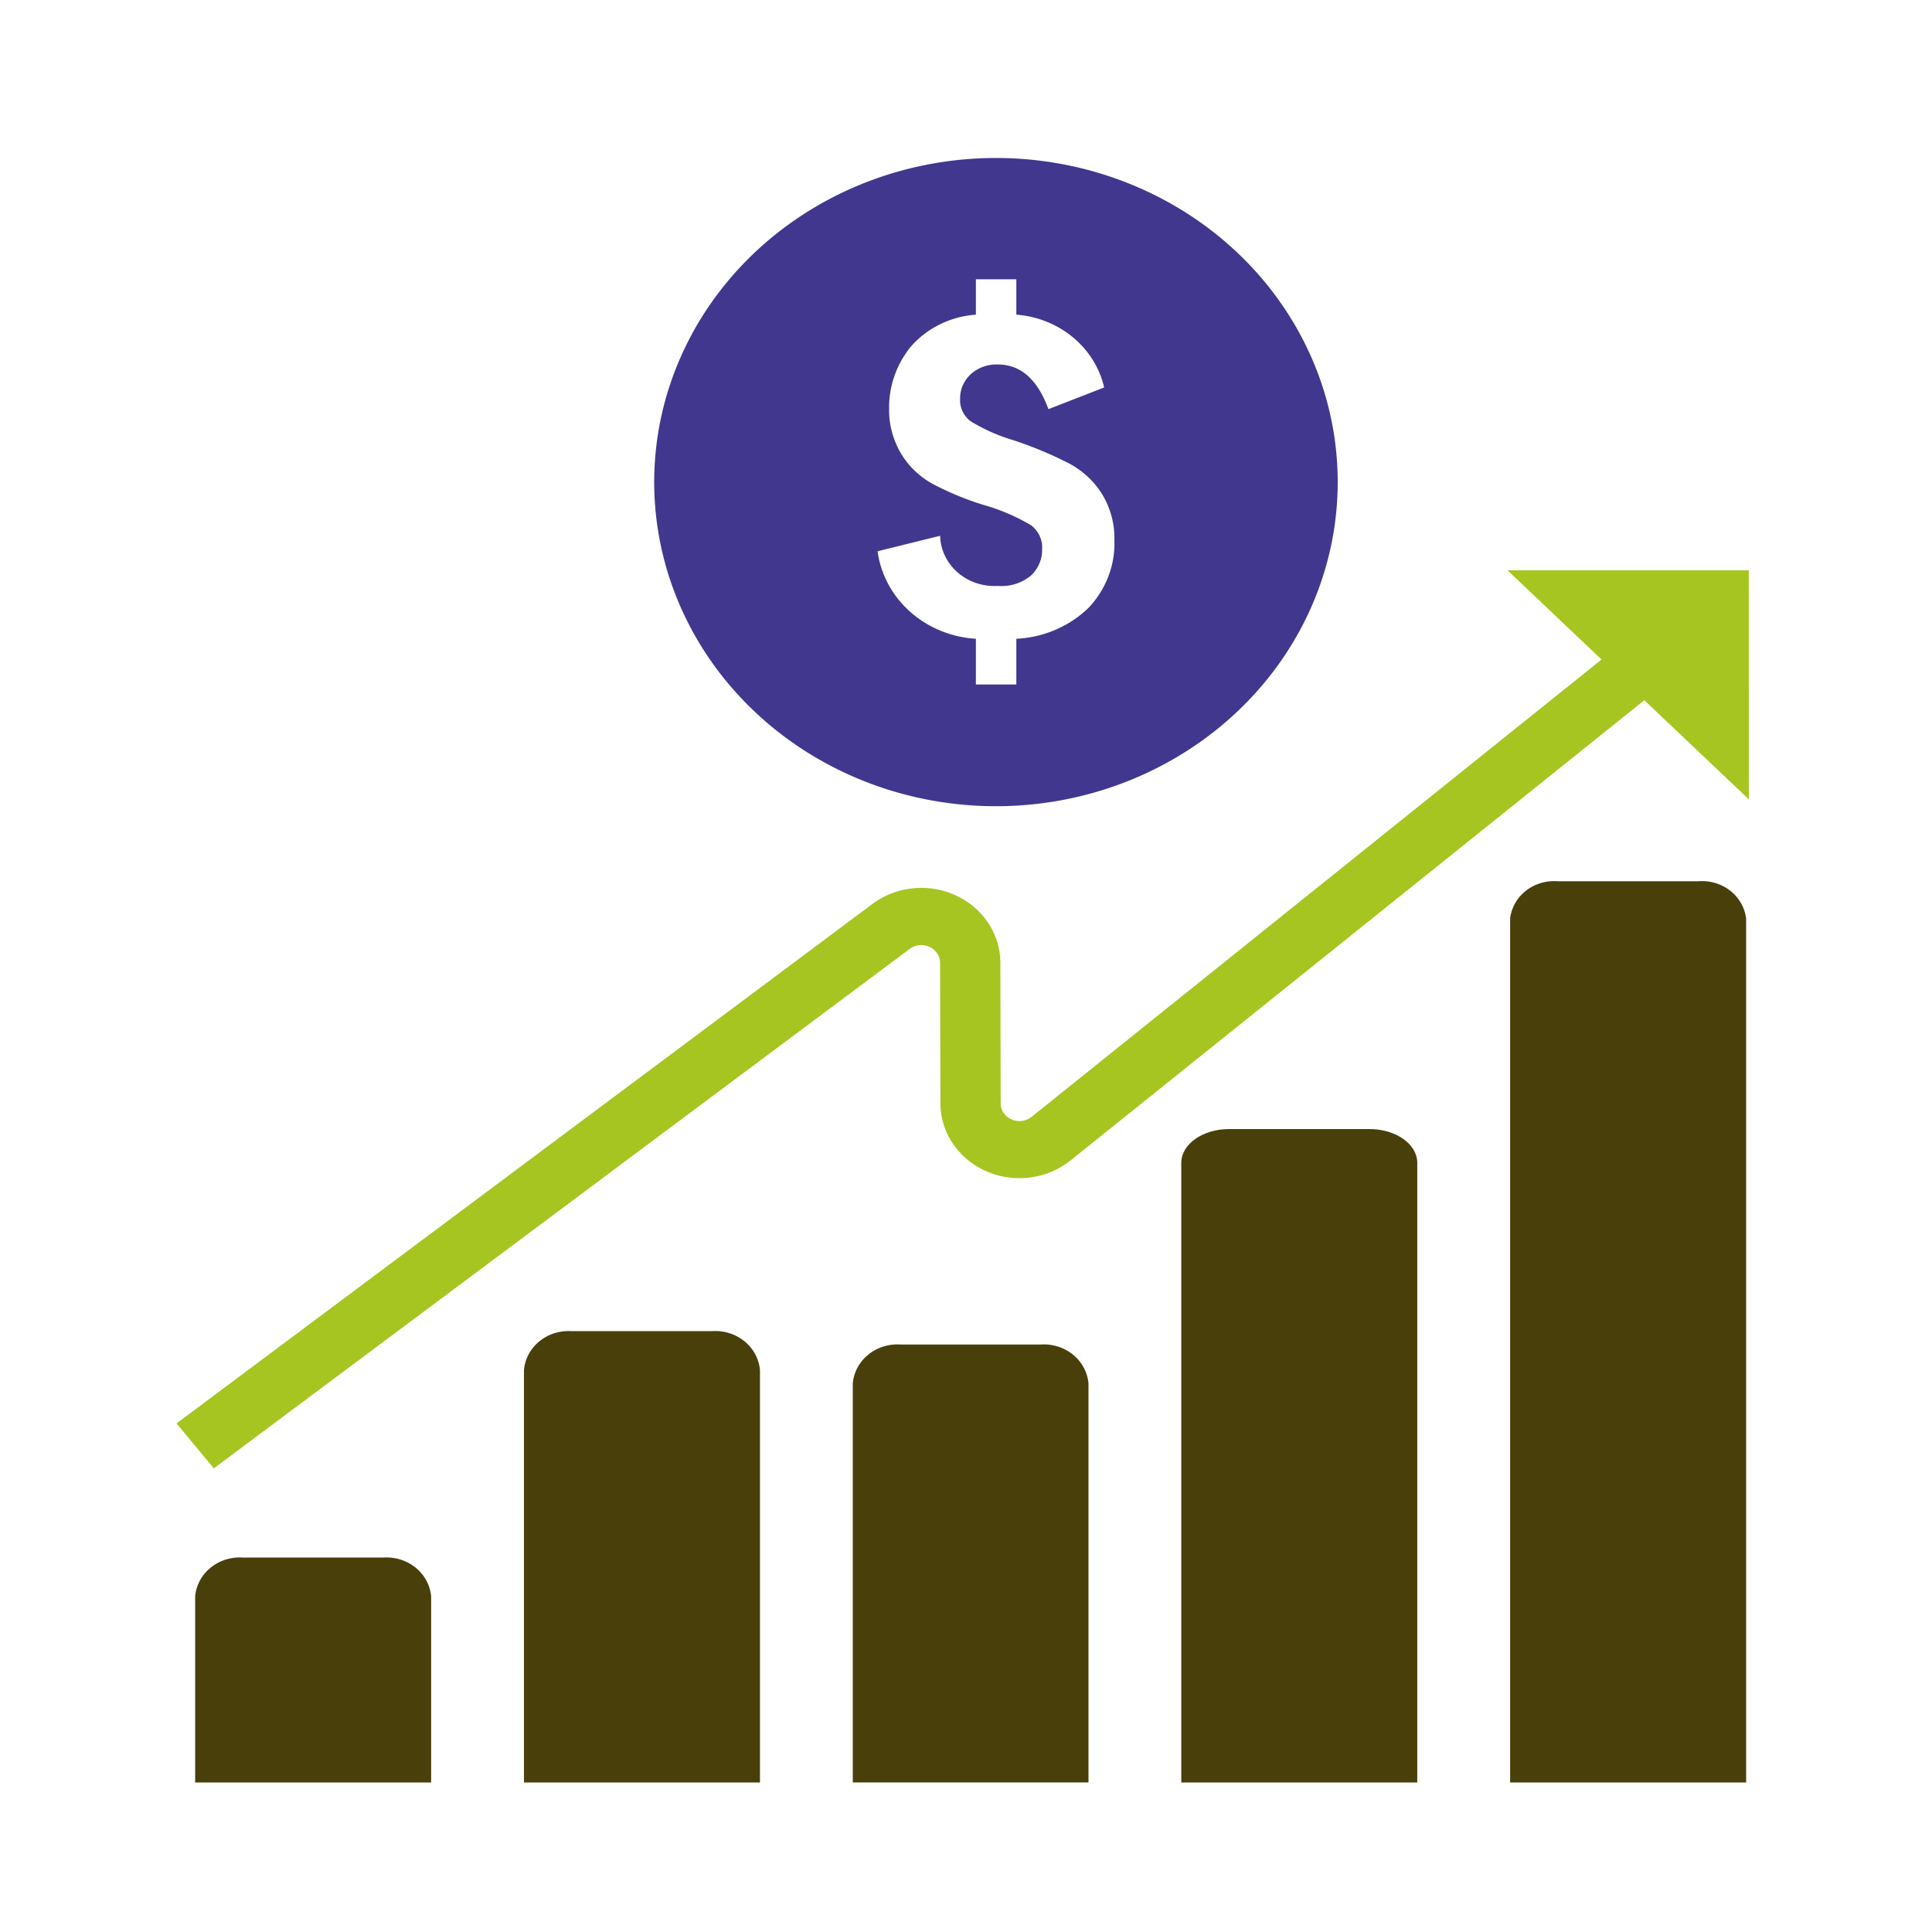
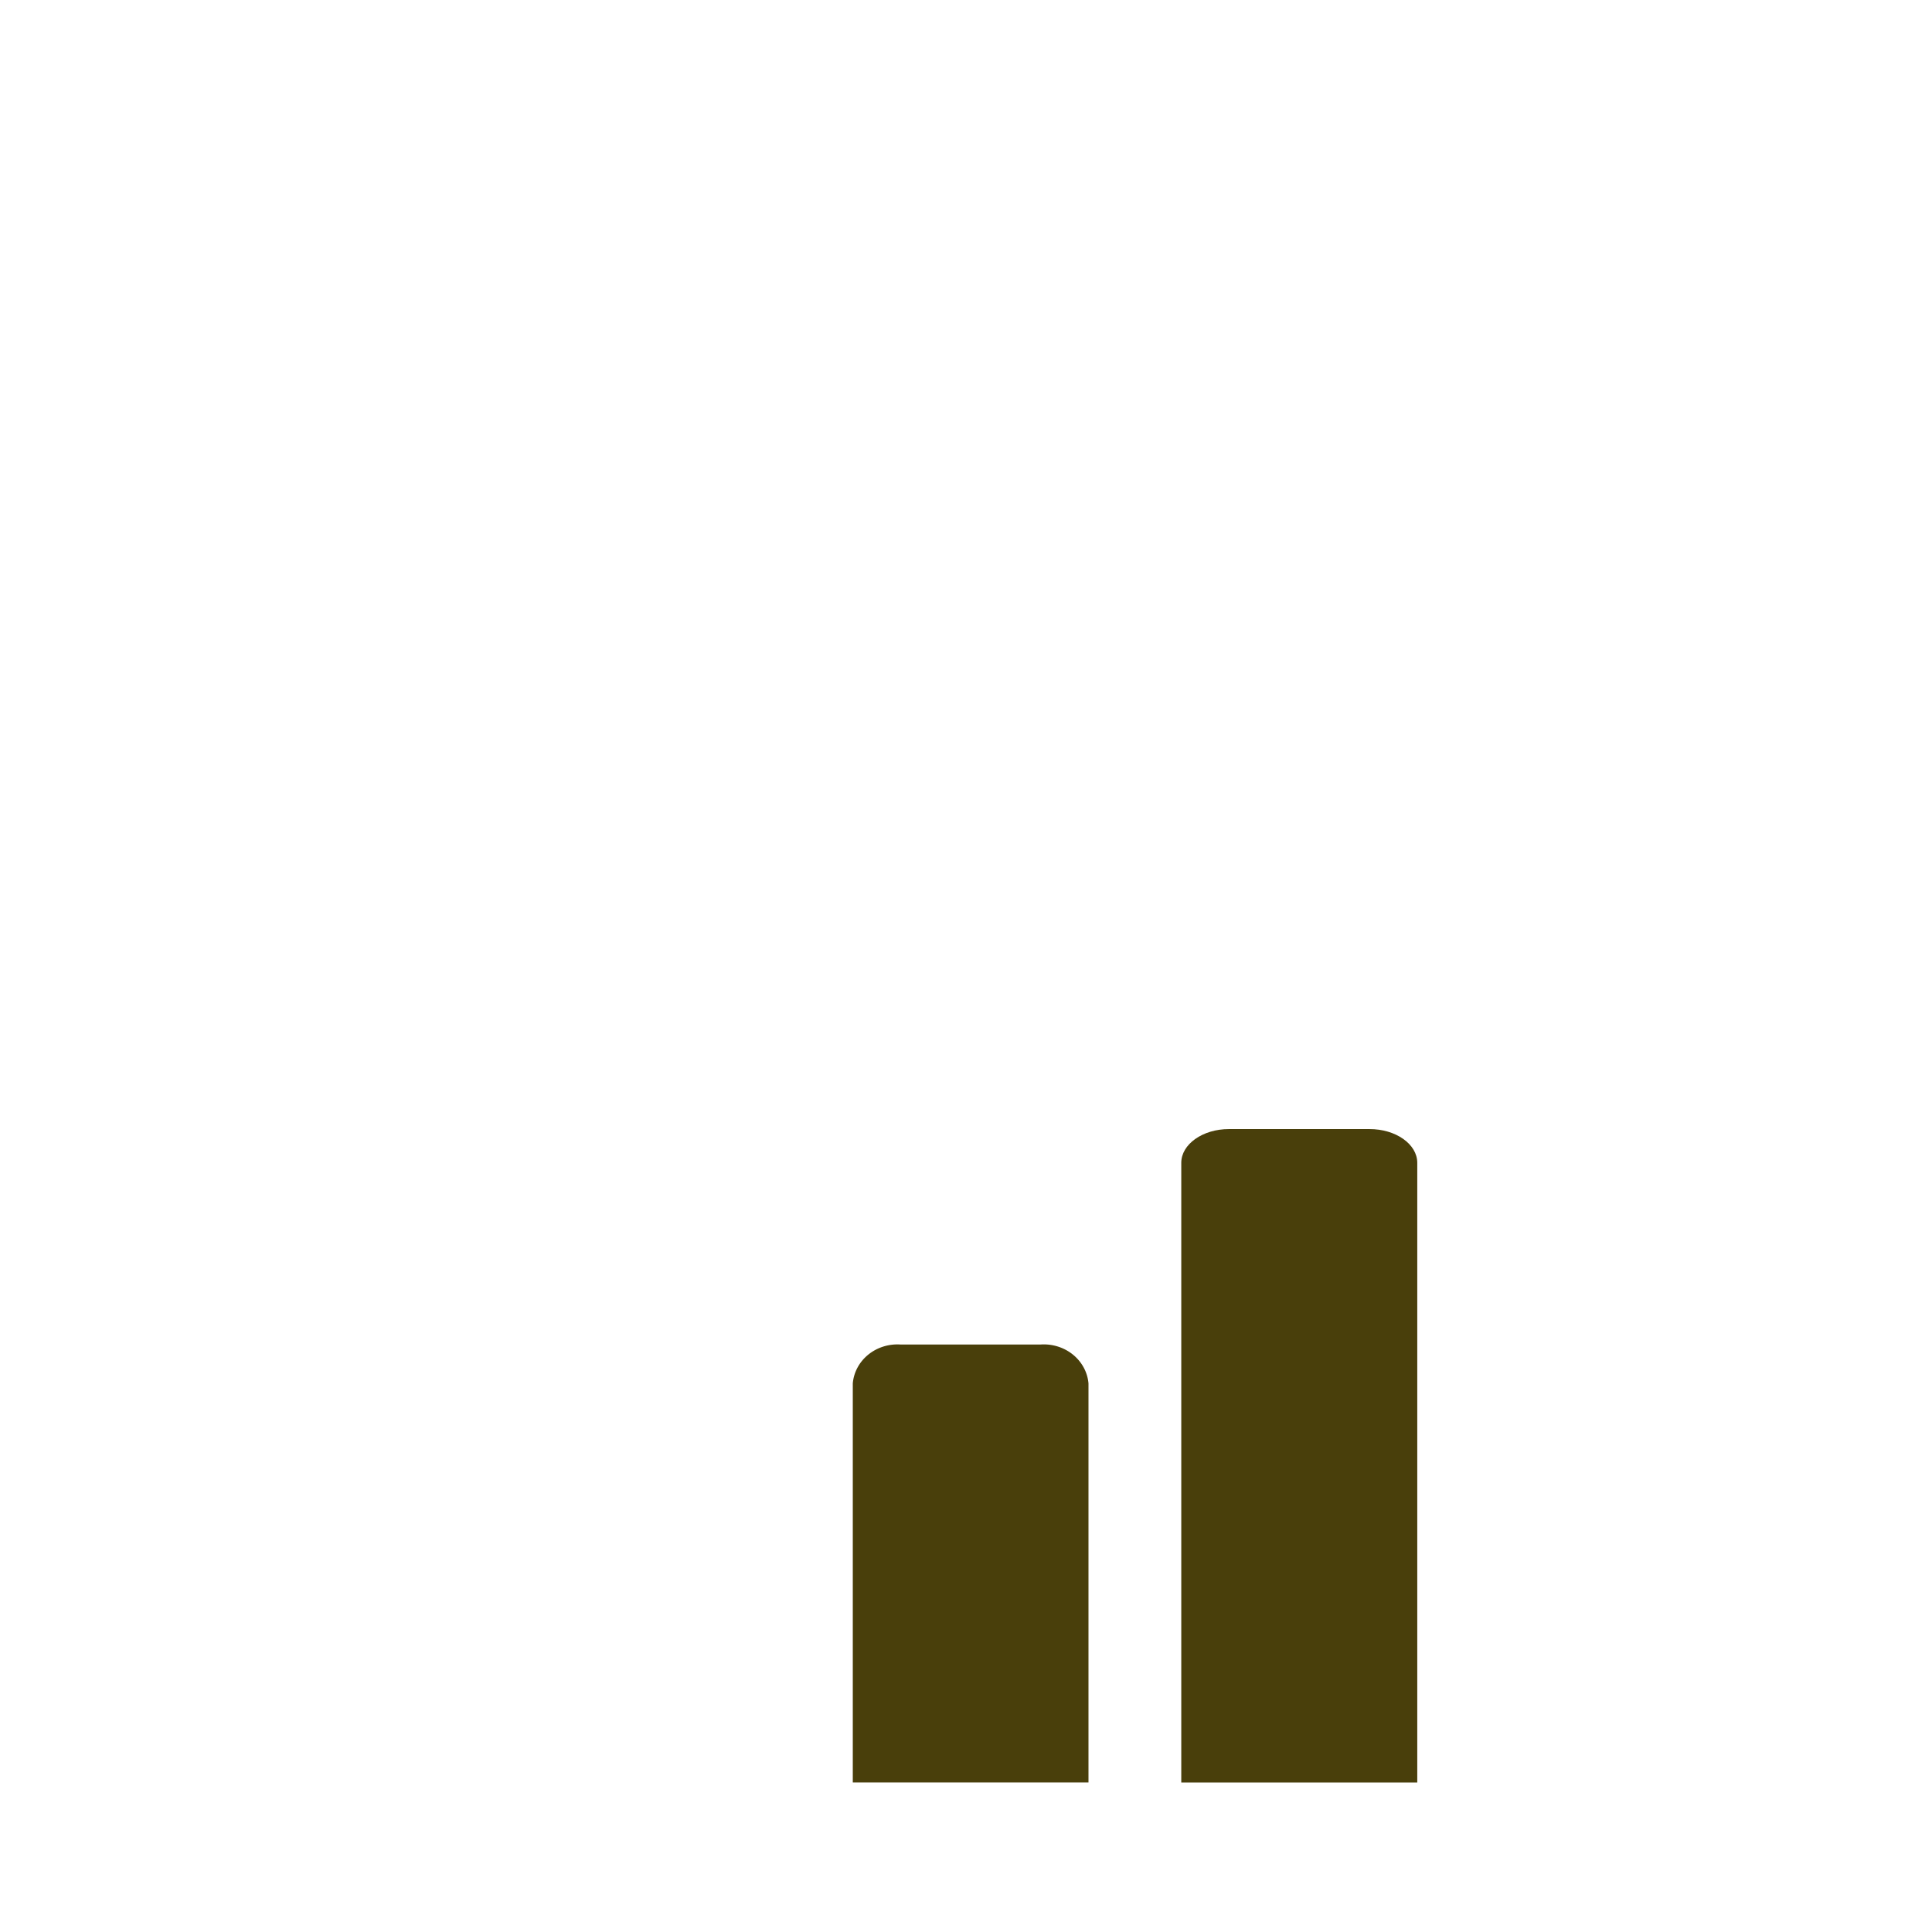
<svg xmlns="http://www.w3.org/2000/svg" xmlns:ns1="http://sodipodi.sourceforge.net/DTD/sodipodi-0.dtd" xmlns:ns2="http://www.inkscape.org/namespaces/inkscape" xmlns:xlink="http://www.w3.org/1999/xlink" width="200" height="200" viewBox="0 0 200 200" version="1.1" id="svg23" ns1:docname="ebidta.svg" ns2:version="0.92.3 (2405546, 2018-03-11)">
  <ns1:namedview pagecolor="#ffffff" bordercolor="#666666" borderopacity="1" objecttolerance="10" gridtolerance="10" guidetolerance="10" ns2:pageopacity="0" ns2:pageshadow="2" ns2:window-width="1920" ns2:window-height="1017" id="namedview25" showgrid="false" ns2:zoom="2.0673465" ns2:cx="-26.992221" ns2:cy="22.14002" ns2:window-x="-8" ns2:window-y="-8" ns2:window-maximized="1" ns2:current-layer="svg23" />
  <defs id="defs12">
    <linearGradient id="linear-gradient" x1="0.5" y1="1" x2="0.5" gradientUnits="objectBoundingBox">
      <stop offset="0" stop-color="#39b54a" id="stop2" />
      <stop offset="0.796" stop-color="#b7d729" id="stop4" />
      <stop offset="1" stop-color="#d9e021" id="stop6" />
    </linearGradient>
    <linearGradient id="linear-gradient-2" x1="34.337" y1="226.547" x2="34.337" y2="215.427" xlink:href="#linear-gradient" gradientTransform="matrix(0.704,0,0,1.42,-8.733,-264.685)" gradientUnits="userSpaceOnUse" />
    <linearGradient id="linear-gradient-3" x1="114.183" y1="160.331" x2="114.183" y2="144.617" xlink:href="#linear-gradient" gradientTransform="matrix(0.498,0,0,2.007,-8.733,-264.685)" gradientUnits="userSpaceOnUse" />
    <linearGradient id="linear-gradient-6" x1="6.777" y1="380.201" x2="47.263" y2="380.201" xlink:href="#linear-gradient" gradientTransform="matrix(1.289,0,0,0.776,-8.733,-264.685)" gradientUnits="userSpaceOnUse" />
  </defs>
  <g id="g853" transform="matrix(3.12,0,0,2.959,18.274,-407.276)">
-     <path id="Path_29" data-name="Path 29" d="M 8.448,193.49 V 200 h -7.83 v -6.51 a 1.485,1.485 0 0 1 1.58,-1.36 h 4.66 a 1.488,1.488 0 0 1 1.59,1.36 z" style="fill:#493f0b;fill-opacity:1;stroke:#39b54a;stroke-width:0;stroke-miterlimit:4;stroke-dasharray:none;stroke-opacity:1" ns2:connector-curvature="0" />
-     <path id="Path_30" data-name="Path 30" d="M 19.358,185.57 V 200 h -7.83 v -14.43 a 1.486,1.486 0 0 1 1.58,-1.361 h 4.659 a 1.489,1.489 0 0 1 1.591,1.361 z" style="fill:#493f0b;fill-opacity:1;stroke:#39b54a;stroke-width:0;stroke-miterlimit:4;stroke-dasharray:none;stroke-opacity:1" ns2:connector-curvature="0" />
    <path id="Path_31" data-name="Path 31" d="m 30.258,186.037 v 13.96 h -7.82 v -13.96 a 1.485,1.485 0 0 1 1.58,-1.36 h 4.649 a 1.488,1.488 0 0 1 1.591,1.36 z" style="fill:#493f0b;fill-opacity:1;stroke:#39b54a;stroke-width:0;stroke-miterlimit:4;stroke-dasharray:none;stroke-opacity:1" ns2:connector-curvature="0" />
    <path id="Path_32" data-name="Path 32" d="M 41.167,178.32 V 200 h -7.83 v -21.68 c 0,-0.65 0.71,-1.18 1.58,-1.18 h 4.66 c 0.881,-0.003 1.59,0.53 1.59,1.18 z" style="fill:#493f0b;fill-opacity:1;stroke:#39b54a;stroke-width:0;stroke-miterlimit:4;stroke-dasharray:none;stroke-opacity:1" ns2:connector-curvature="0" />
-     <path id="Path_33" data-name="Path 33" d="M 52.078,169.78 V 200 h -7.83 v -30.22 a 1.468,1.468 0 0 1 1.58,-1.31 h 4.66 a 1.472,1.472 0 0 1 1.59,1.31 z" style="fill:#493f0b;fill-opacity:1;stroke:#39b54a;stroke-width:0;stroke-miterlimit:4;stroke-dasharray:none;stroke-opacity:1" ns2:connector-curvature="0" />
-     <path id="Path_34" data-name="Path 34" d="m 52.167,157.59 h -8.008 l 3.122,3.122 -18.911,16 a 0.622,0.622 0 0 1 -1.025,-0.475 l -0.011,-4.917 a 2.623,2.623 0 0 0 -4.245,-2.056 L 0,187.437 1.237,189.01 24.326,170.837 a 0.622,0.622 0 0 1 1.008,0.487 l 0.011,4.913 a 2.623,2.623 0 0 0 4.317,2 l 19.038,-16.1 3.468,3.468 z" style="fill:#a7c520;fill-opacity:1" ns2:connector-curvature="0" />
-     <path style="fill:#41378f;fill-opacity:1" ns2:connector-curvature="0" d="m 27.189,143.167 a 11.339,11.339 0 1 0 11.338,11.338 11.338,11.338 0 0 0 -11.338,-11.338 z m 3.092,15.715 a 3.6,3.6 0 0 1 -2.417,1.105 v 1.6 h -1.342 v -1.6 a 3.516,3.516 0 0 1 -3.262,-3.062 l 2.076,-0.541 a 1.8,1.8 0 0 0 1.91,1.754 1.482,1.482 0 0 0 1.117,-0.375 1.27,1.27 0 0 0 0.357,-0.907 1,1 0 0 0 -0.357,-0.833 6.444,6.444 0 0 0 -1.589,-0.72 9.32,9.32 0 0 1 -1.73,-0.76 2.851,2.851 0 0 1 -1.012,-1.049 3.11,3.11 0 0 1 -0.389,-1.575 3.486,3.486 0 0 1 0.695,-2.12 3.1,3.1 0 0 1 2.184,-1.151 v -1.238 h 1.342 v 1.238 a 3.248,3.248 0 0 1 2.914,2.547 l -1.849,0.759 q -0.542,-1.561 -1.674,-1.562 a 1.225,1.225 0 0 0 -0.912,0.349 1.163,1.163 0 0 0 -0.344,0.846 0.946,0.946 0 0 0 0.332,0.778 5.738,5.738 0 0 0 1.42,0.67 12.6,12.6 0 0 1 1.875,0.824 2.951,2.951 0 0 1 1.087,1.073 3.086,3.086 0 0 1 0.405,1.6 3.384,3.384 0 0 1 -0.837,2.35 z" data-name="Path 35" id="Path_35" />
  </g>
</svg>